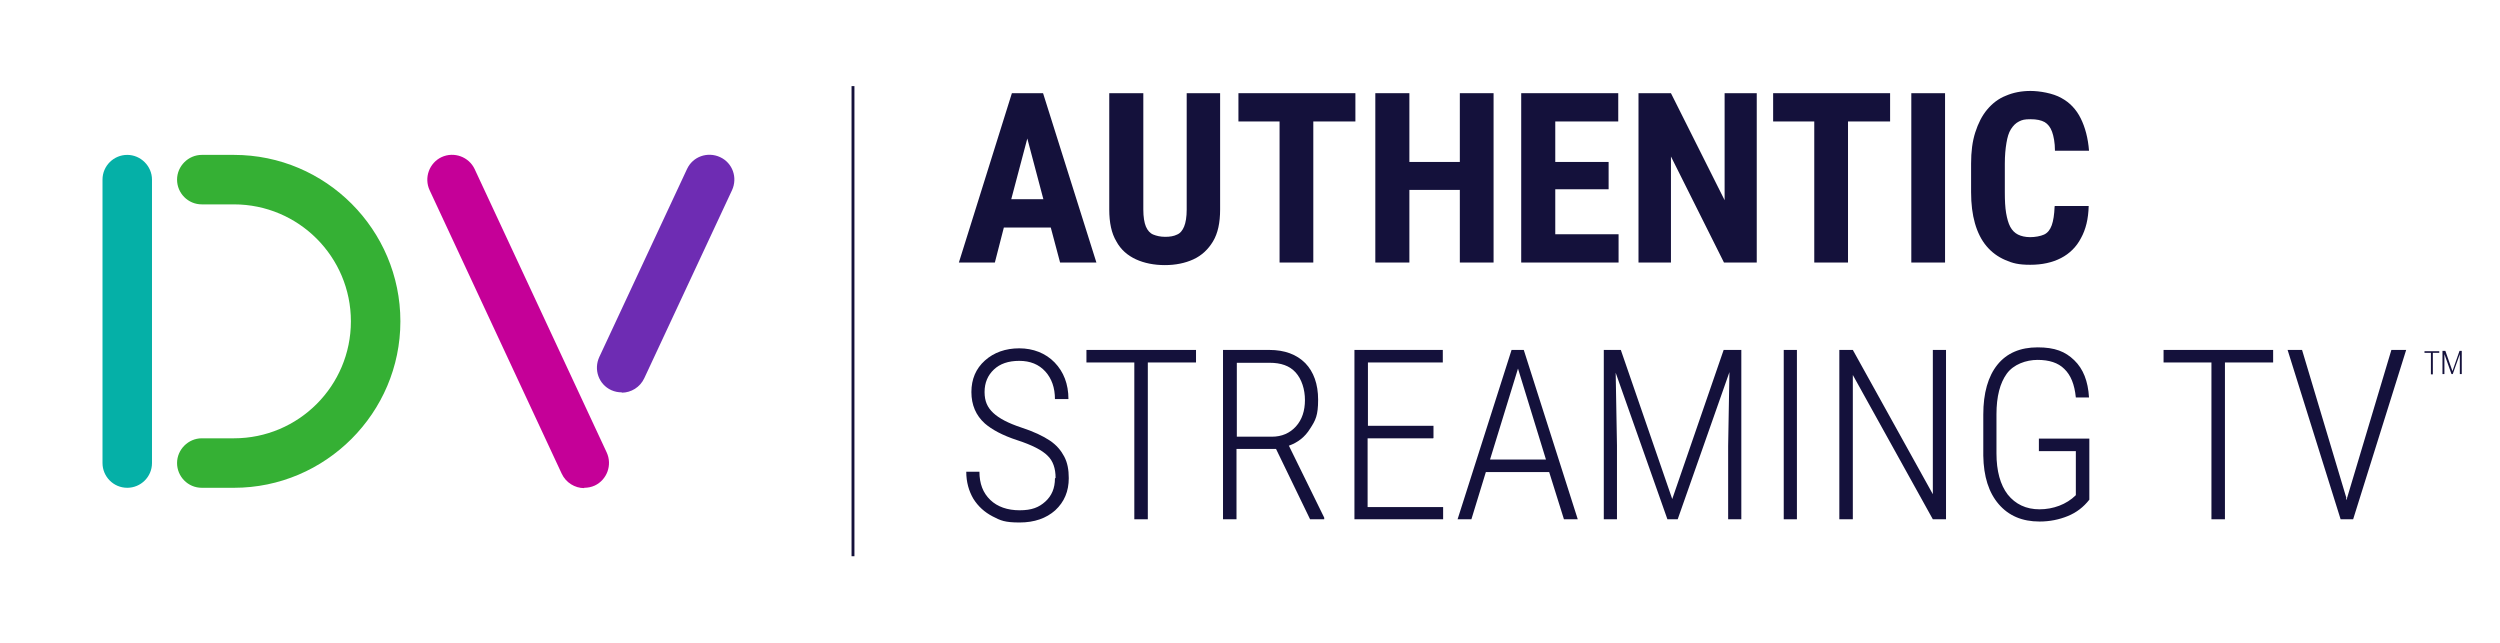
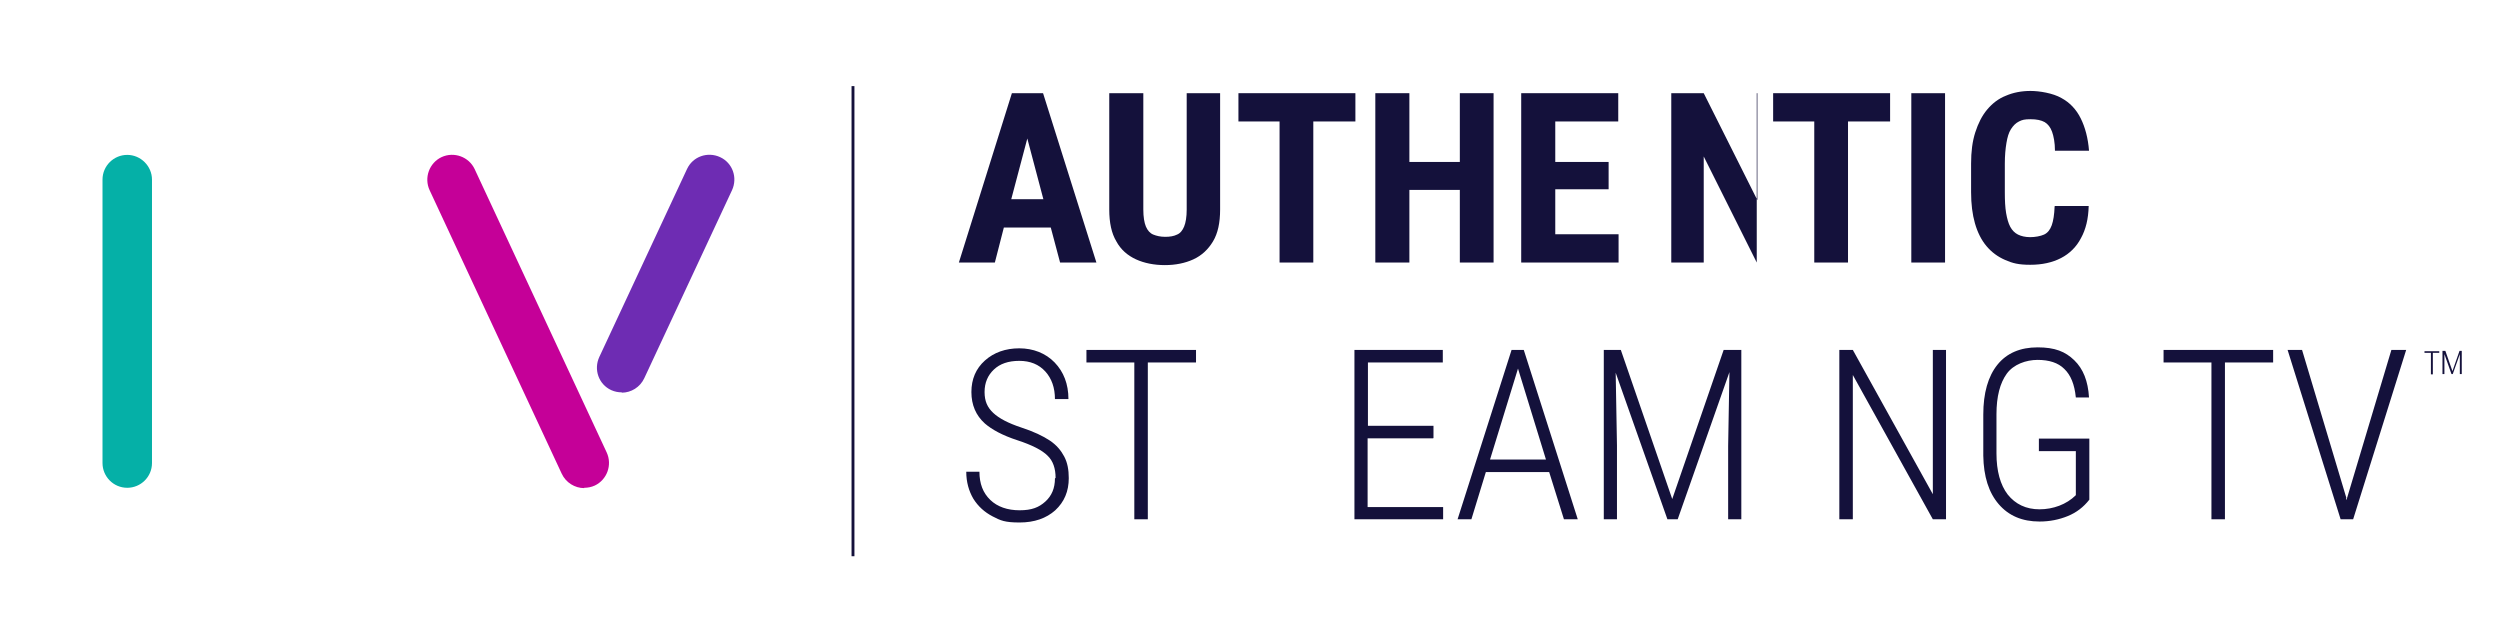
<svg xmlns="http://www.w3.org/2000/svg" id="Layer_1" version="1.1" viewBox="0 0 778 200">
  <defs>
    <style>
      .st0 {
        fill: #14113b;
      }

      .st1 {
        fill: #35b034;
      }

      .st2 {
        fill: #05b0a7;
      }

      .st3 {
        fill: #c50098;
      }

      .st4 {
        fill: #6e2cb3;
      }
    </style>
  </defs>
  <g id="Layer_11" data-name="Layer_1">
    <g>
      <g>
        <path class="st2" d="M39.6,151.8c-4.3,0-7.7-3.5-7.7-7.7V55.9c0-4.3,3.5-7.7,7.7-7.7s7.7,3.5,7.7,7.7v88.2c0,4.3-3.5,7.7-7.7,7.7Z" />
-         <path class="st1" d="M72.8,151.8h-10c-4.3,0-7.7-3.5-7.7-7.7s3.5-7.7,7.7-7.7h10c20.1,0,36.4-16.3,36.4-36.4s-16.3-36.4-36.4-36.4h-10c-4.3,0-7.7-3.5-7.7-7.7s3.5-7.7,7.7-7.7h10c28.6,0,51.8,23.3,51.8,51.8s-23.3,51.8-51.8,51.8Z" />
        <path class="st3" d="M181.8,151.9c-2.9,0-5.7-1.7-7-4.5l-41.1-88.2c-1.8-3.9-.1-8.5,3.7-10.3,3.9-1.8,8.5-.1,10.3,3.7l41.1,88.2c1.8,3.9.1,8.5-3.7,10.3-1.1.5-2.2.7-3.3.7Z" />
        <path class="st4" d="M193.5,122.1c-1.1,0-2.2-.2-3.3-.7-3.9-1.8-5.5-6.4-3.7-10.3l27.3-58.5c1.8-3.9,6.4-5.5,10.3-3.7,3.9,1.8,5.5,6.4,3.7,10.3l-27.3,58.5c-1.3,2.8-4.1,4.5-7,4.5Z" />
      </g>
      <rect class="st0" x="265" y="26.8" width=".9" height="146.3" />
      <g>
        <path class="st0" d="M324.5,29h-9.6l-16.5,52.7h11.2l2.8-10.9h14.6l2.9,10.9h11.3l-16.6-52.7ZM314.7,62l5-18.9,5,18.9h-9.9Z" />
        <path class="st0" d="M369.1,29h10.6v36.2c0,4.1-.7,7.4-2.2,9.9-1.5,2.5-3.5,4.4-6.1,5.6-2.6,1.2-5.6,1.8-8.9,1.8s-6.4-.6-9-1.8c-2.6-1.2-4.7-3-6.1-5.6-1.5-2.5-2.2-5.8-2.2-9.9V29h10.6v36.2c0,2.3.3,4.1.8,5.3.5,1.2,1.3,2.1,2.3,2.5,1,.4,2.2.7,3.7.7s2.7-.2,3.7-.7c1-.4,1.7-1.3,2.2-2.5.5-1.2.8-3,.8-5.3V29Z" />
        <polygon class="st0" points="421.8 29 421.8 37.8 408.7 37.8 408.7 81.7 398.2 81.7 398.2 37.8 385.4 37.8 385.4 29 421.8 29" />
        <polygon class="st0" points="464.8 29 464.8 81.7 454.3 81.7 454.3 59.1 438.6 59.1 438.6 81.7 428 81.7 428 29 438.6 29 438.6 50.4 454.3 50.4 454.3 29 464.8 29" />
        <polygon class="st0" points="503.7 72.9 503.7 81.7 473.4 81.7 473.4 29 503.6 29 503.6 37.8 484 37.8 484 50.4 500.6 50.4 500.6 58.9 484 58.9 484 72.9 503.7 72.9" />
-         <path class="st0" d="M546.7,29v52.7h-10.2l-16.5-33v33h-10.1V29h10.1l16.7,33.3V29h10.1Z" />
+         <path class="st0" d="M546.7,29v52.7l-16.5-33v33h-10.1V29h10.1l16.7,33.3V29h10.1Z" />
        <polygon class="st0" points="588.2 29 588.2 37.8 575.1 37.8 575.1 81.7 564.6 81.7 564.6 37.8 551.8 37.8 551.8 29 588.2 29" />
        <path class="st0" d="M605.3,29v52.7h-10.5V29h10.5Z" />
        <path class="st0" d="M639.5,64.1h10.5c-.1,4-.9,7.3-2.4,10-1.4,2.7-3.5,4.8-6.2,6.2-2.7,1.4-5.9,2.1-9.6,2.1s-5.5-.5-7.8-1.5-4.2-2.4-5.8-4.3c-1.6-1.9-2.8-4.3-3.6-7.1-.8-2.8-1.2-6-1.2-9.7v-8.9c0-3.7.4-6.9,1.3-9.7.9-2.8,2.1-5.2,3.7-7.1,1.6-1.9,3.5-3.4,5.8-4.3,2.3-1,4.9-1.5,7.7-1.5s7,.7,9.6,2.2c2.6,1.4,4.6,3.5,6,6.3,1.4,2.8,2.3,6.2,2.6,10.1h-10.6c0-2.5-.4-4.5-.9-5.9-.5-1.4-1.3-2.4-2.3-3-1.1-.6-2.5-.9-4.4-.9s-2.6.2-3.6.7c-1,.5-1.8,1.3-2.5,2.4s-1.1,2.5-1.4,4.3c-.3,1.8-.5,3.9-.5,6.4v9c0,2.5.1,4.6.4,6.4.3,1.7.7,3.2,1.3,4.3.6,1.1,1.4,1.9,2.4,2.4,1,.5,2.3.8,3.8.8s3.2-.3,4.3-.8c1.1-.5,1.9-1.5,2.4-2.9s.8-3.3.9-5.9Z" />
        <path class="st0" d="M328.5,148.7c0-2.9-.8-5.3-2.5-6.9-1.7-1.7-4.8-3.3-9.4-4.8-4.6-1.5-7.9-3.3-10.1-5.2-2.8-2.5-4.2-5.8-4.2-9.8s1.4-7.3,4.2-9.8c2.8-2.5,6.4-3.8,10.7-3.8s8.2,1.5,11,4.4c2.8,2.9,4.3,6.7,4.3,11.4h-4.2c0-3.5-1-6.4-3-8.6s-4.7-3.3-8.1-3.3-6,.9-7.9,2.7-2.9,4.1-2.9,7,.9,4.8,2.7,6.5c1.8,1.7,4.7,3.2,8.6,4.5,4,1.3,6.9,2.7,9,4.1s3.5,3.1,4.5,5c1,1.9,1.4,4.1,1.4,6.7,0,4.1-1.4,7.4-4.2,10-2.8,2.5-6.5,3.8-11.1,3.8s-5.9-.6-8.4-1.9c-2.5-1.3-4.5-3.1-6-5.5-1.4-2.4-2.2-5.2-2.2-8.4h4.1c0,3.7,1.1,6.6,3.4,8.8,2.2,2.1,5.3,3.2,9.1,3.2s6-.9,8-2.7c2-1.8,3-4.2,3-7.2Z" />
        <path class="st0" d="M372.2,112.8h-15v48.8h-4.2v-48.8h-14.9v-3.9h34.1v3.9Z" />
-         <path class="st0" d="M397.1,139.7h-12.3v21.9h-4.2v-52.7h14.4c4.8,0,8.5,1.4,11.2,4.1,2.6,2.7,4,6.5,4,11.4s-.8,6.4-2.5,9c-1.6,2.6-3.8,4.3-6.6,5.3l11,22.4v.5h-4.4l-10.6-21.9ZM384.8,135.9h11c3.1,0,5.6-1.1,7.5-3.2,1.9-2.1,2.8-4.9,2.8-8.2s-1-6.5-2.9-8.6-4.6-3-8.1-3h-10.2v23Z" />
        <path class="st0" d="M446,136.4h-20.4v21.4h23.5v3.8h-27.6v-52.7h27.5v3.9h-23.3v19.7h20.4v3.8Z" />
        <path class="st0" d="M482.2,146.9h-19.8l-4.5,14.7h-4.3l16.8-52.7h3.8l16.8,52.7h-4.3l-4.6-14.7ZM463.7,143h17.4l-8.7-28.3-8.7,28.3Z" />
        <path class="st0" d="M504.4,108.9l16,46.4,16-46.4h5.5v52.7h-4.1v-22.8l.4-23-16.1,45.8h-3.2l-16.1-45.6.4,22.6v23h-4.1v-52.7h5.5Z" />
-         <path class="st0" d="M559.2,161.6h-4.1v-52.7h4.1v52.7Z" />
        <path class="st0" d="M605.6,161.6h-4.1l-24.9-44.9v44.9h-4.2v-52.7h4.2l24.9,44.9v-44.9h4.1v52.7Z" />
        <path class="st0" d="M650.2,155.5c-1.8,2.3-4,4-6.7,5.1-2.7,1.1-5.6,1.7-8.8,1.7-5.4,0-9.6-1.8-12.7-5.4-3.1-3.6-4.7-8.6-4.8-15.1v-12.8c0-6.7,1.5-11.9,4.4-15.5,2.9-3.6,7.1-5.4,12.5-5.4s8.6,1.3,11.4,4,4.3,6.5,4.6,11.6h-4.1c-.4-4.1-1.6-7-3.6-8.9-1.9-1.9-4.7-2.8-8.3-2.8s-7.5,1.4-9.6,4.3-3.2,7.1-3.2,12.6v12.2c0,5.5,1.2,9.8,3.5,12.8,2.4,3,5.7,4.6,9.9,4.6s8.4-1.5,11.3-4.4v-13.7h-11.5v-3.9h15.7v19Z" />
        <path class="st0" d="M707.4,112.8h-15v48.8h-4.2v-48.8h-14.9v-3.9h34.1v3.9Z" />
        <path class="st0" d="M730.1,155v.6c.1,0,.3-.6.3-.6l13.8-46.1h4.6l-16.5,52.7h-3.9l-16.5-52.7h4.5l13.8,46.1Z" />
      </g>
      <g>
        <path class="st0" d="M759.1,109.8h-2v6.7h-.6v-6.7h-2v-.5h4.6v.5Z" />
        <path class="st0" d="M761,109.2l2.2,6.3,2.2-6.3h.7v7.2h-.6v-6.2s-2.2,6.2-2.2,6.2h-.4l-2.2-6.2v3.1s0,3.1,0,3.1h-.6v-7.2h.7Z" />
      </g>
    </g>
  </g>
</svg>